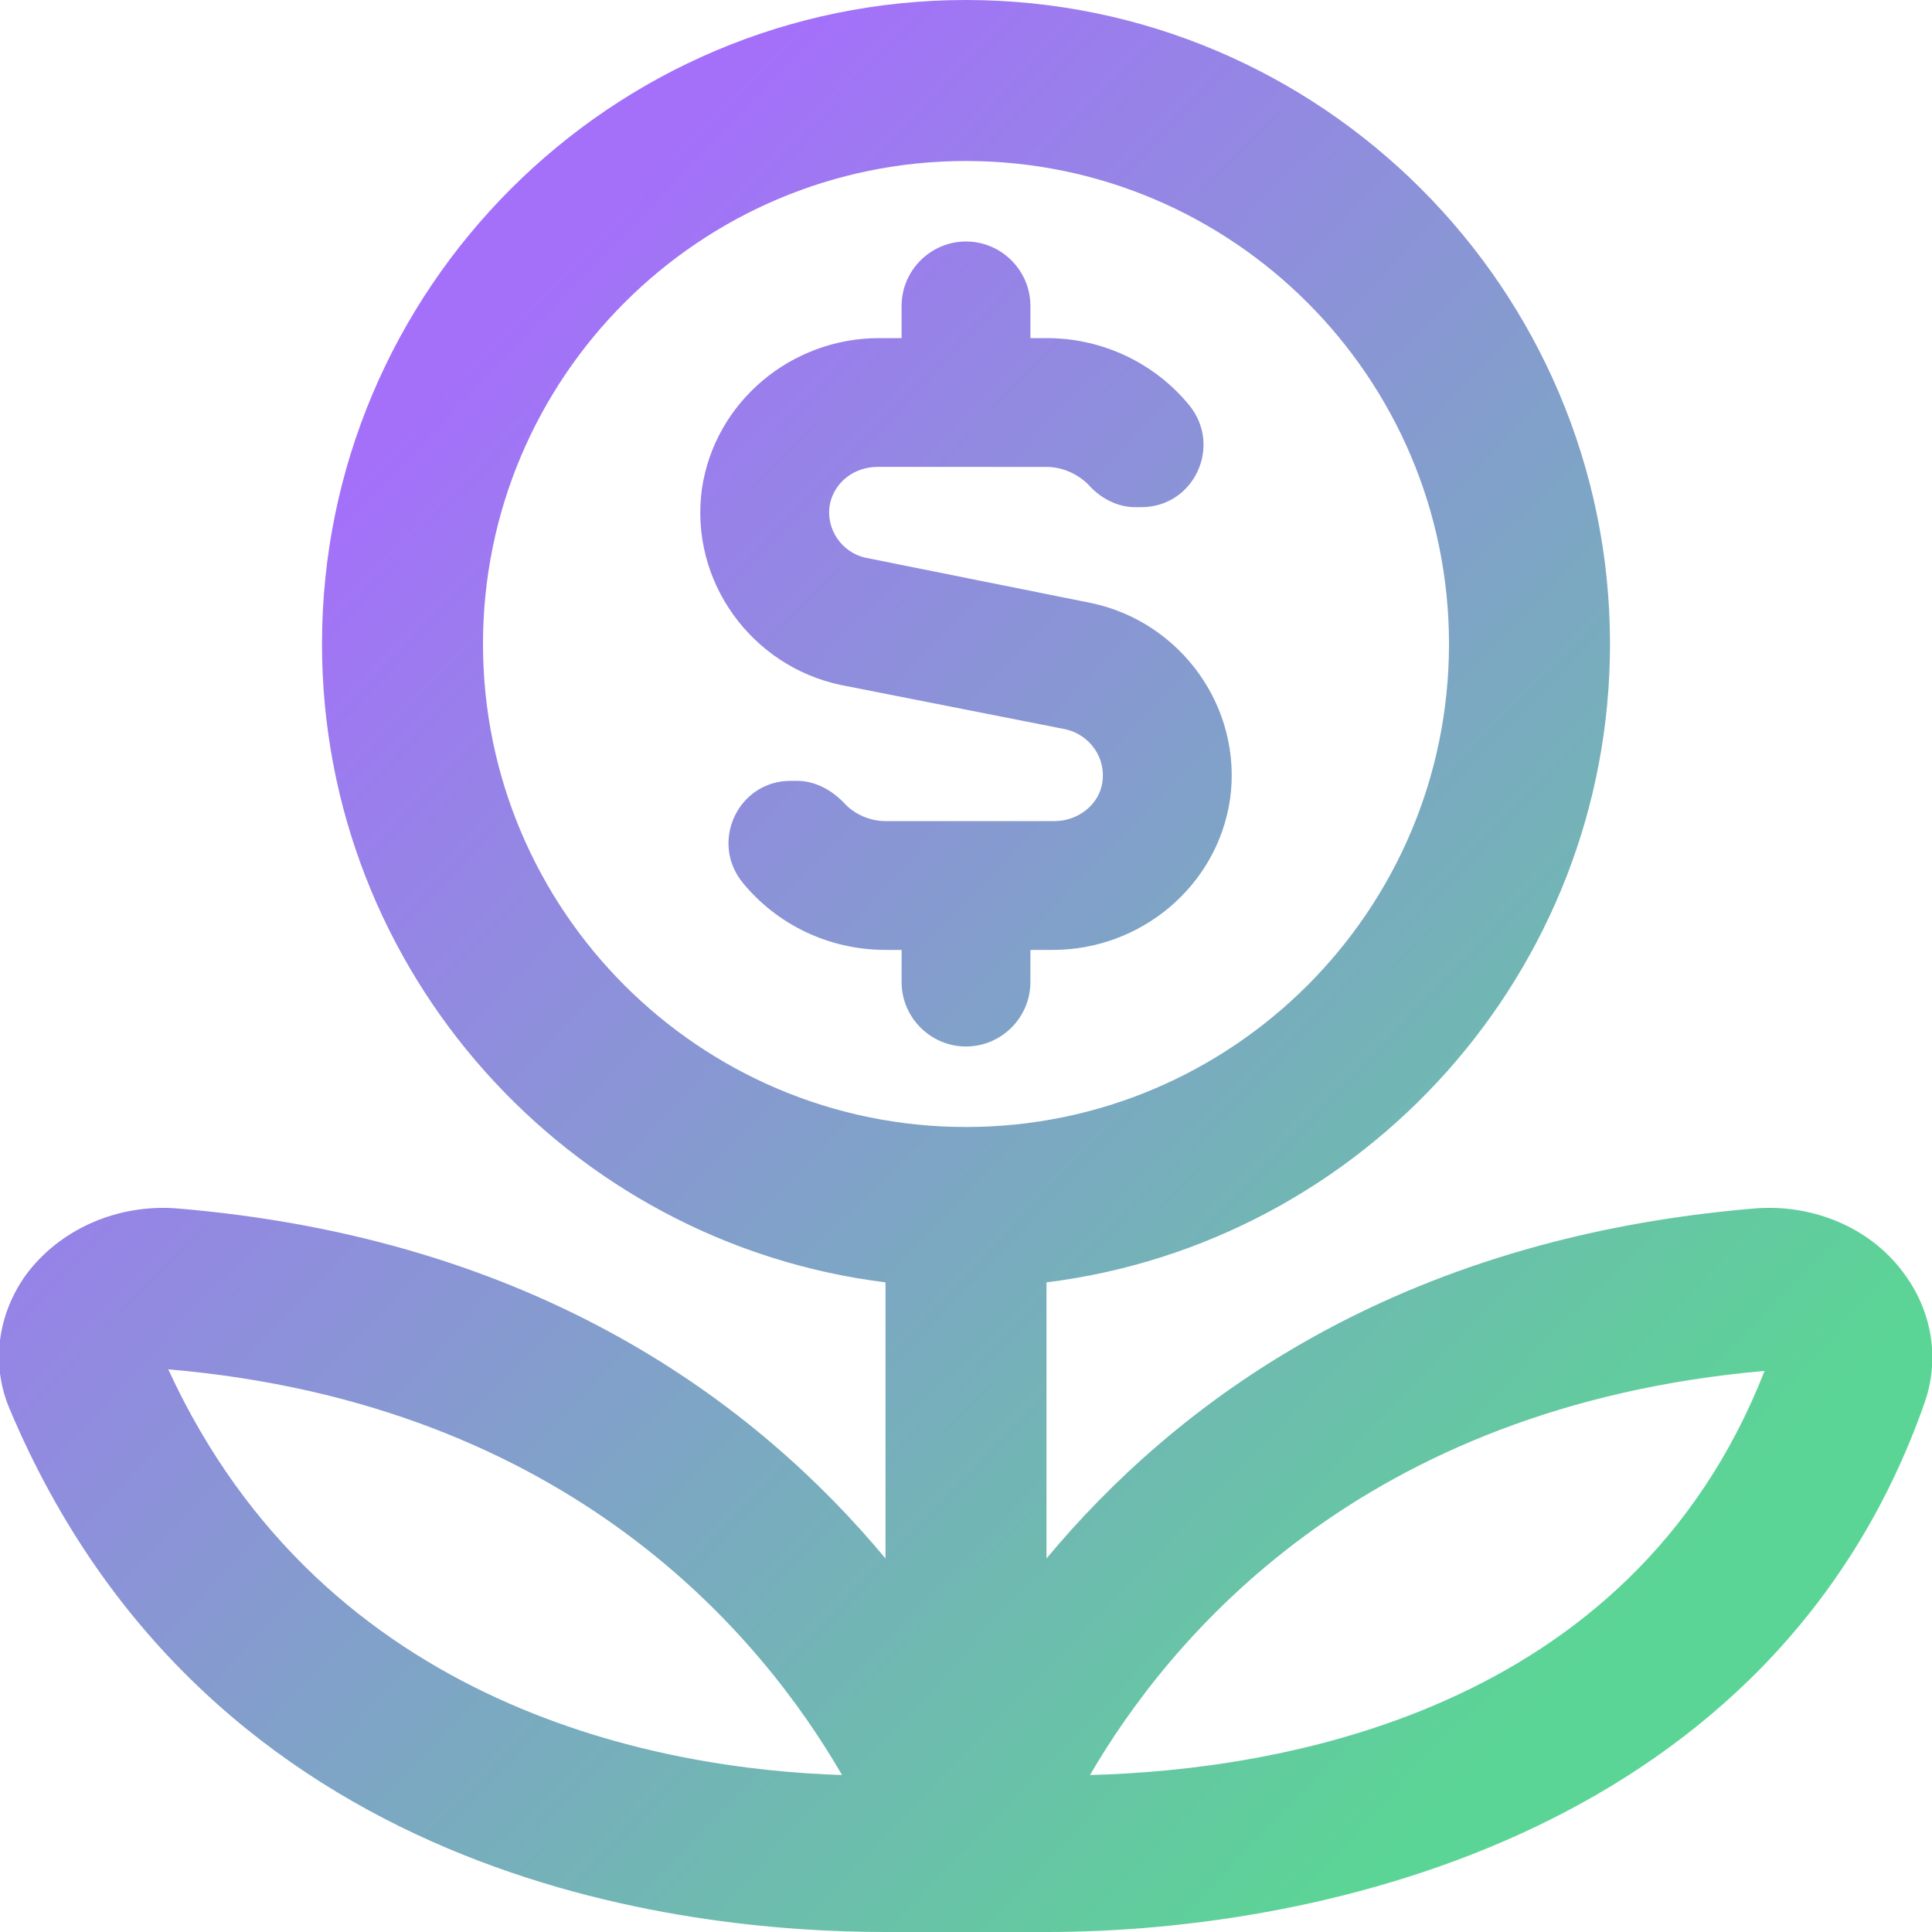
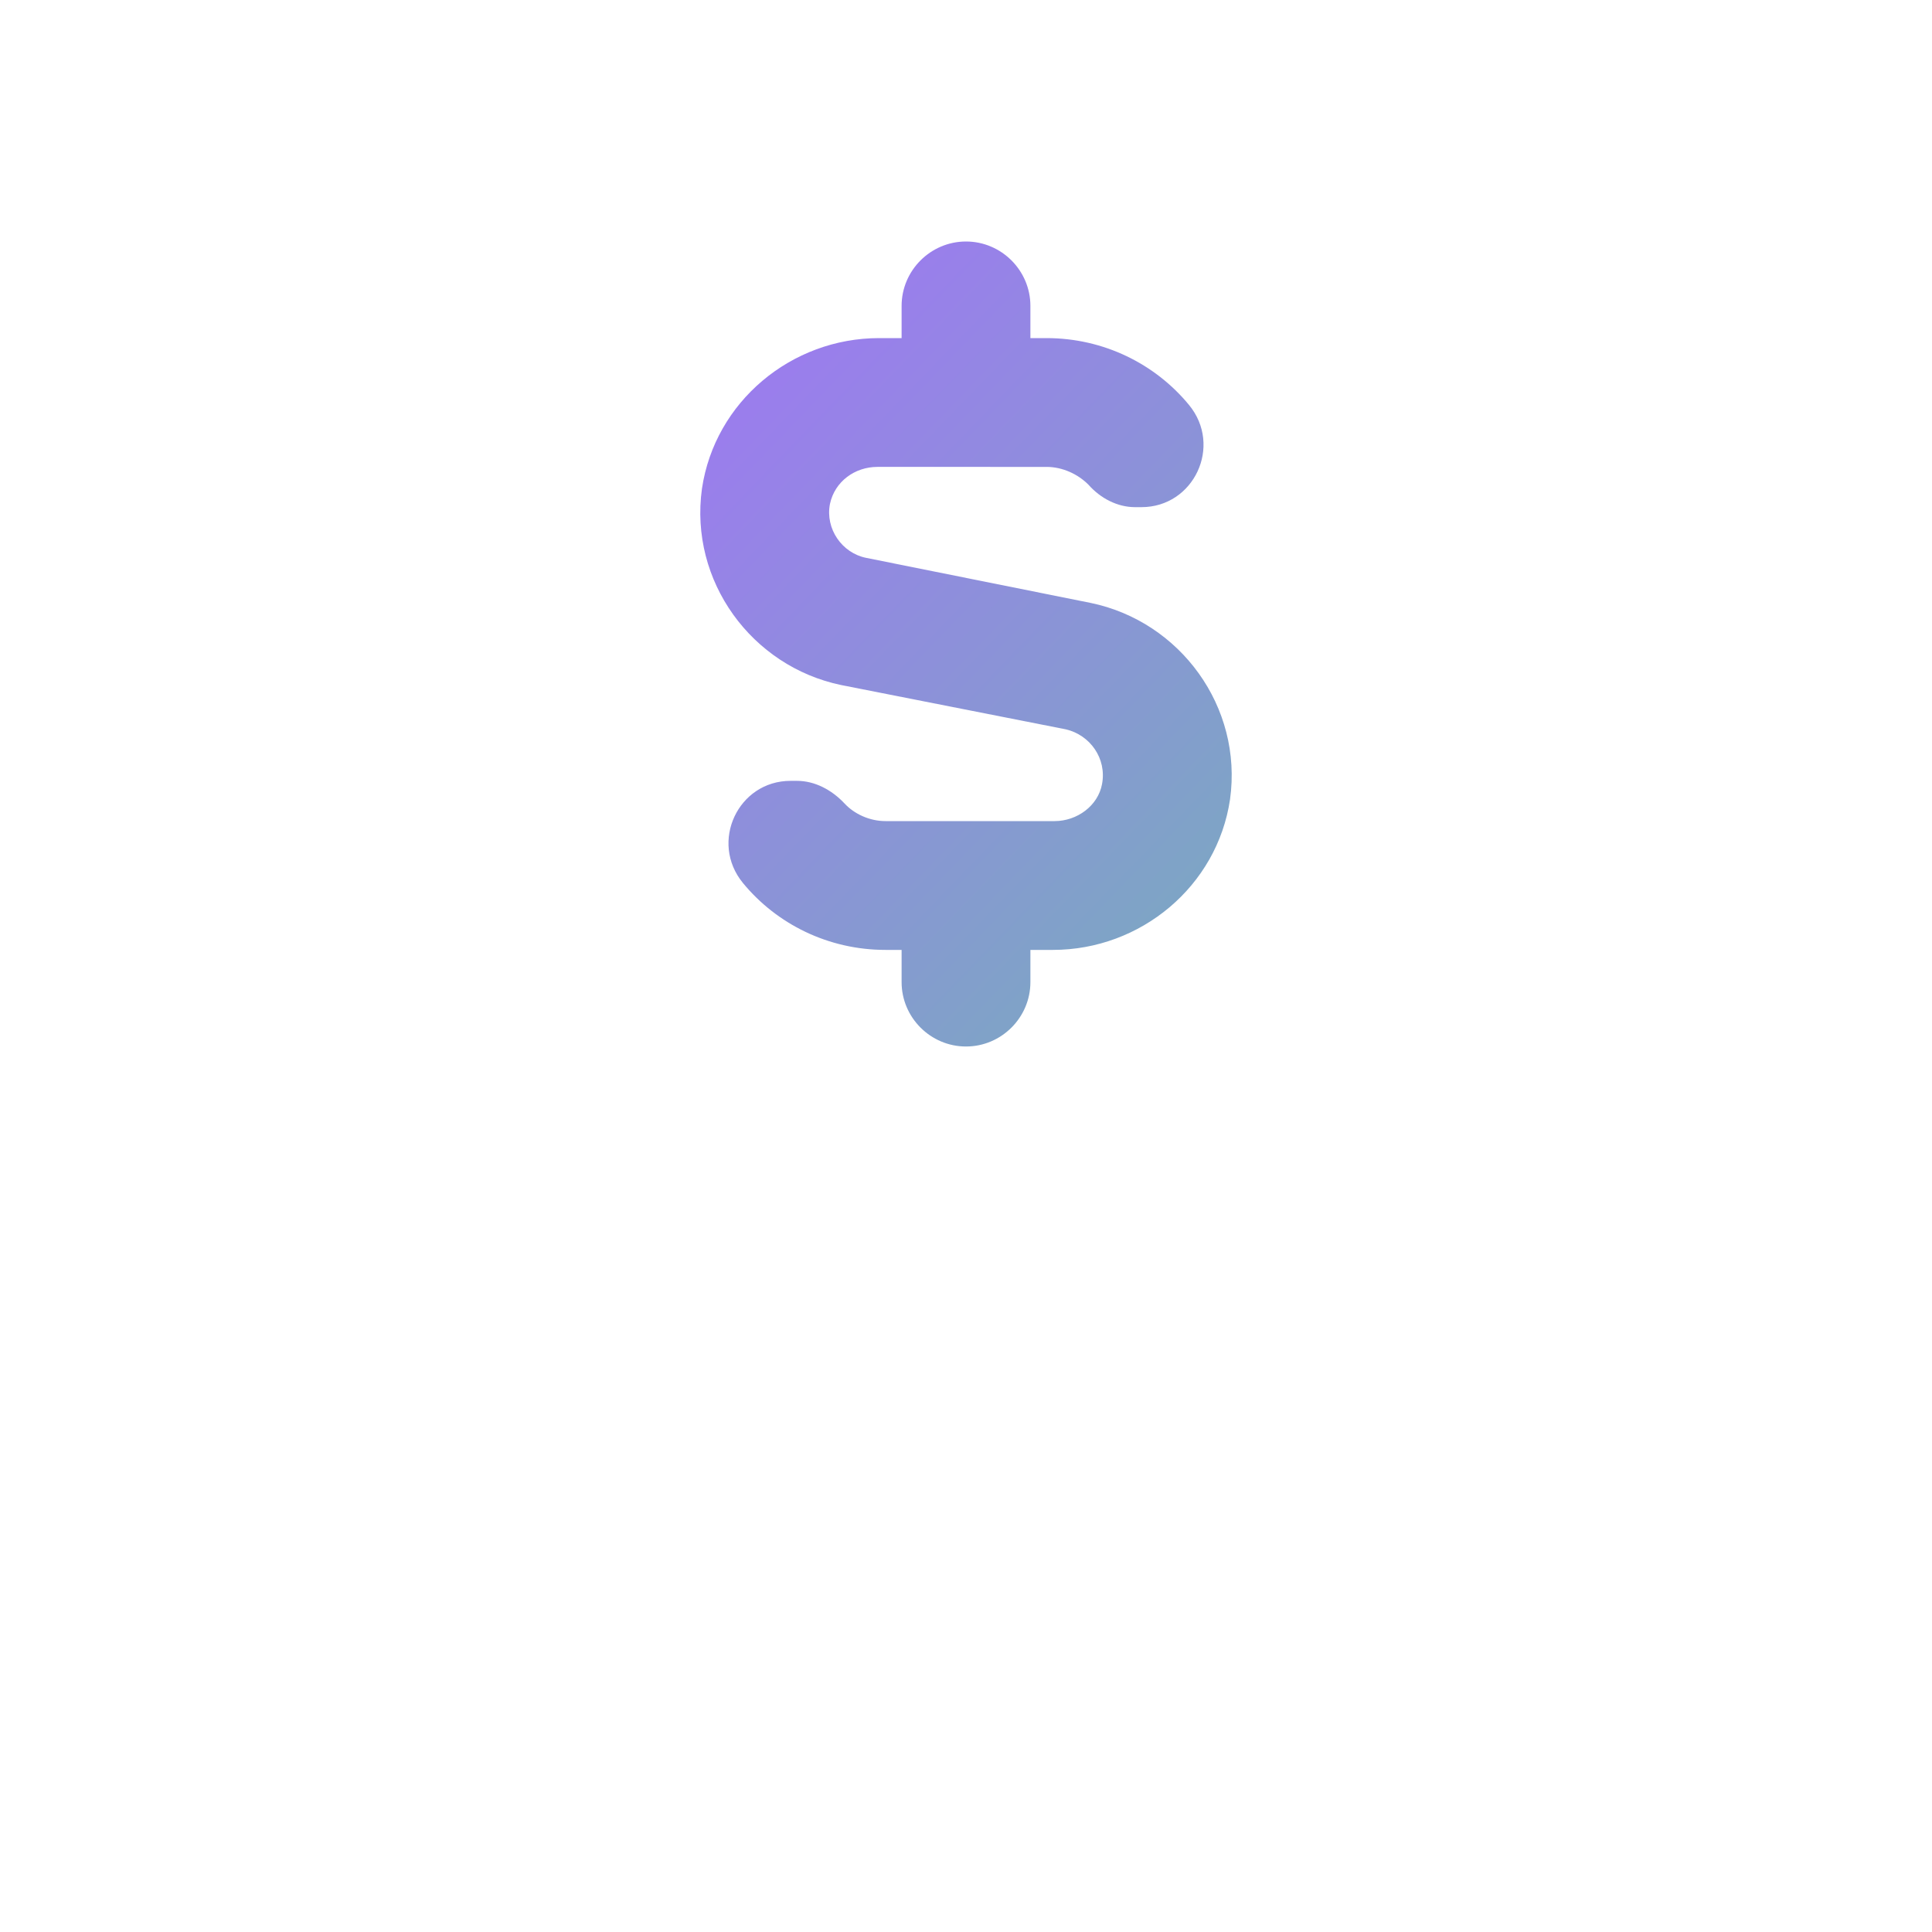
<svg xmlns="http://www.w3.org/2000/svg" version="1.1" id="Layer_1" x="0px" y="0px" viewBox="0 0 24 24" style="enable-background:new 0 0 24 24;" xml:space="preserve">
  <style type="text/css">
	.st0{fill:url(#SVGID_1_);}
	.st1{fill:url(#SVGID_00000058578814652269737570000016957696763053960835_);}
</style>
  <g>
    <linearGradient id="SVGID_1_" gradientUnits="userSpaceOnUse" x1="4.278" y1="6.072" x2="19.514" y2="20.769">
      <stop offset="0" style="stop-color:#A470FA" />
      <stop offset="1" style="stop-color:#5BD595" />
    </linearGradient>
-     <path class="st0" d="M23.63,15.79c-0.41-0.54-1.1-0.83-1.81-0.78c-4.51,0.37-7.23,2.44-8.82,4.35v-3.43c3.94-0.49,7-3.86,7-7.93   c0-4.41-3.59-8-8-8S4,3.59,4,8c0,4.07,3.06,7.44,7,7.93v3.43c-1.59-1.91-4.31-3.98-8.82-4.35c-0.73-0.05-1.44,0.26-1.86,0.83   c-0.35,0.49-0.43,1.1-0.21,1.64C2.59,23.4,8.53,24,11,24h2c3.47,0,9.05-1.27,10.91-6.58C24.1,16.87,24,16.27,23.63,15.79z    M2.09,17.01c5,0.43,7.38,3.33,8.37,5.04C8.24,21.98,4.04,21.25,2.09,17.01z M12,14c-3.31,0-6-2.69-6-6s2.69-6,6-6s6,2.69,6,6   S15.31,14,12,14z M13.54,22.05c0.99-1.7,3.37-4.58,8.38-5.02C20.25,21.3,15.84,21.99,13.54,22.05z" />
    <linearGradient id="SVGID_00000050658496833660080980000011513311817676417727_" gradientUnits="userSpaceOnUse" x1="7.037" y1="3.212" x2="22.273" y2="17.909">
      <stop offset="0" style="stop-color:#A470FA" />
      <stop offset="1" style="stop-color:#5BD595" />
    </linearGradient>
    <path style="fill:url(#SVGID_00000050658496833660080980000011513311817676417727_);" d="M13.55,7.49l-2.79-0.56   c-0.3-0.06-0.51-0.36-0.45-0.67c0.06-0.28,0.31-0.46,0.59-0.46H13c0.2,0,0.39,0.09,0.52,0.22c0.15,0.17,0.36,0.28,0.58,0.28h0.08   c0.65,0,1.01-0.76,0.59-1.27S13.71,4.2,13,4.2h-0.2V3.8C12.8,3.36,12.44,3,12,3s-0.8,0.36-0.8,0.8v0.4h-0.28   c-1.09,0-2.04,0.79-2.2,1.87c-0.16,1.15,0.62,2.21,1.73,2.44l2.79,0.55c0.3,0.07,0.51,0.36,0.45,0.68   c-0.05,0.27-0.31,0.46-0.59,0.46H11c-0.2,0-0.39-0.09-0.51-0.22C10.33,9.81,10.12,9.7,9.9,9.7H9.82c-0.65,0-1.01,0.76-0.59,1.27   c0.42,0.51,1.06,0.83,1.77,0.83h0.2v0.4c0,0.44,0.36,0.8,0.8,0.8s0.8-0.36,0.8-0.8v-0.4h0.28c1.09,0,2.04-0.79,2.2-1.87   C15.44,8.78,14.66,7.72,13.55,7.49z" />
  </g>
</svg>